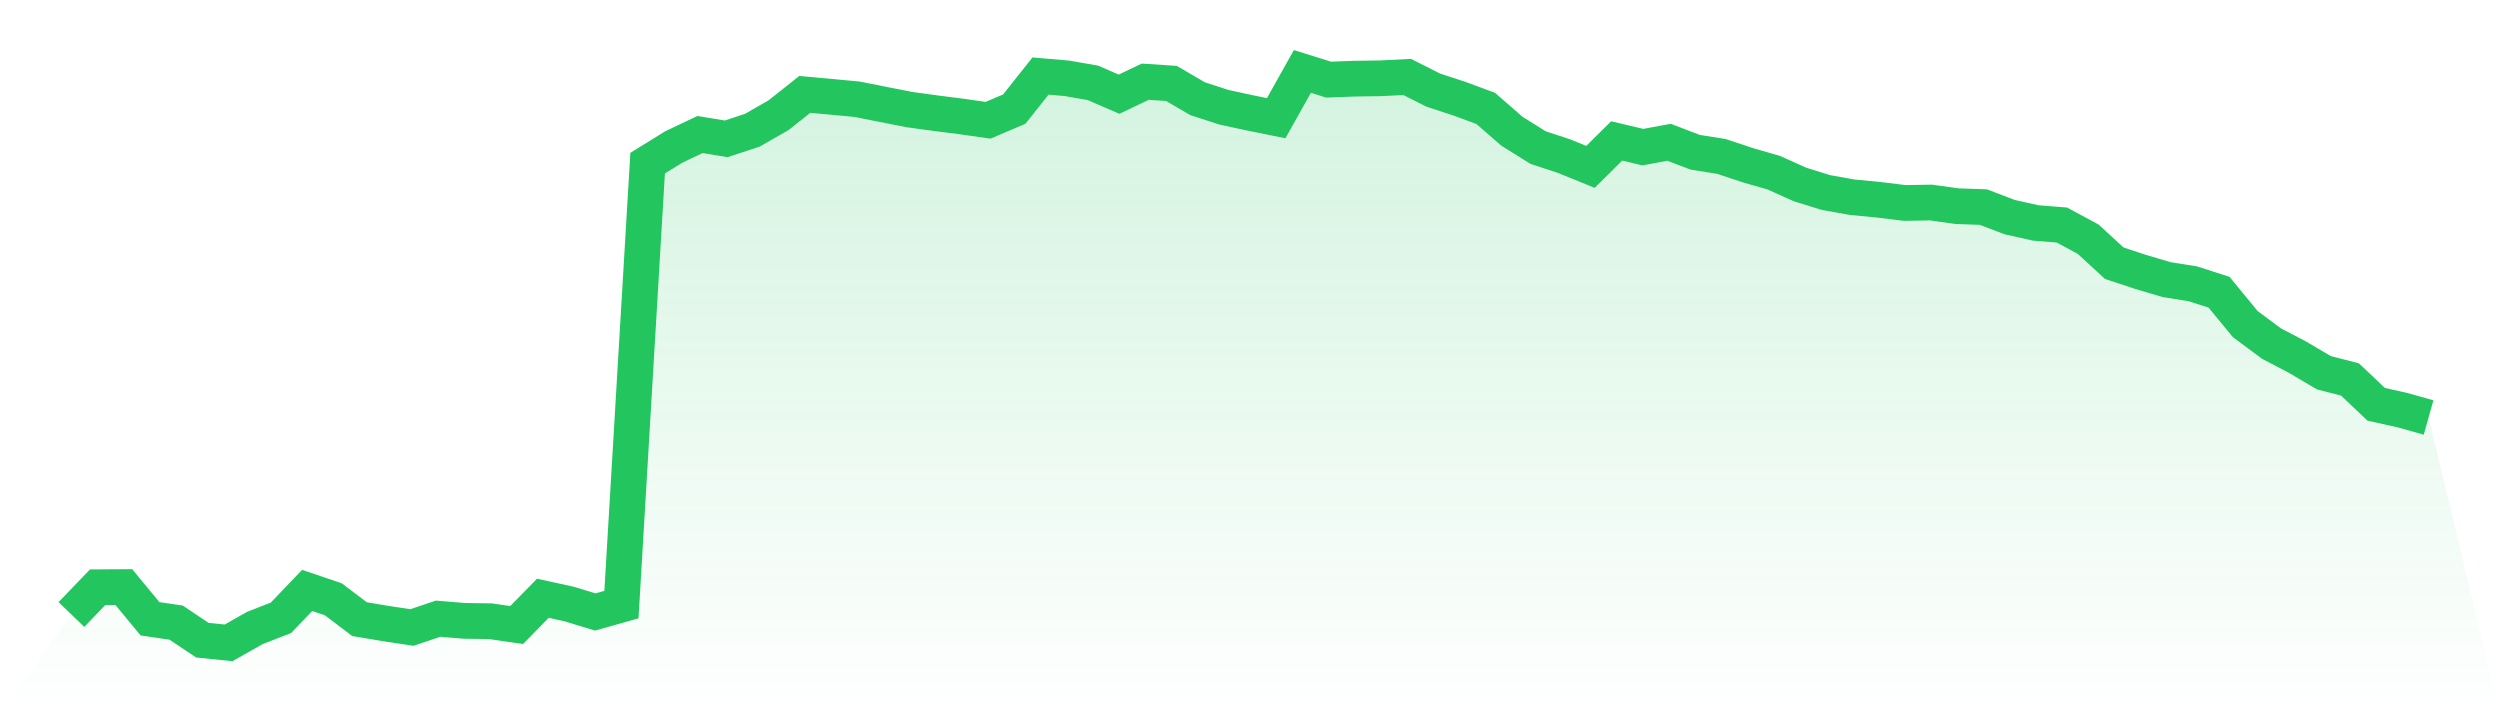
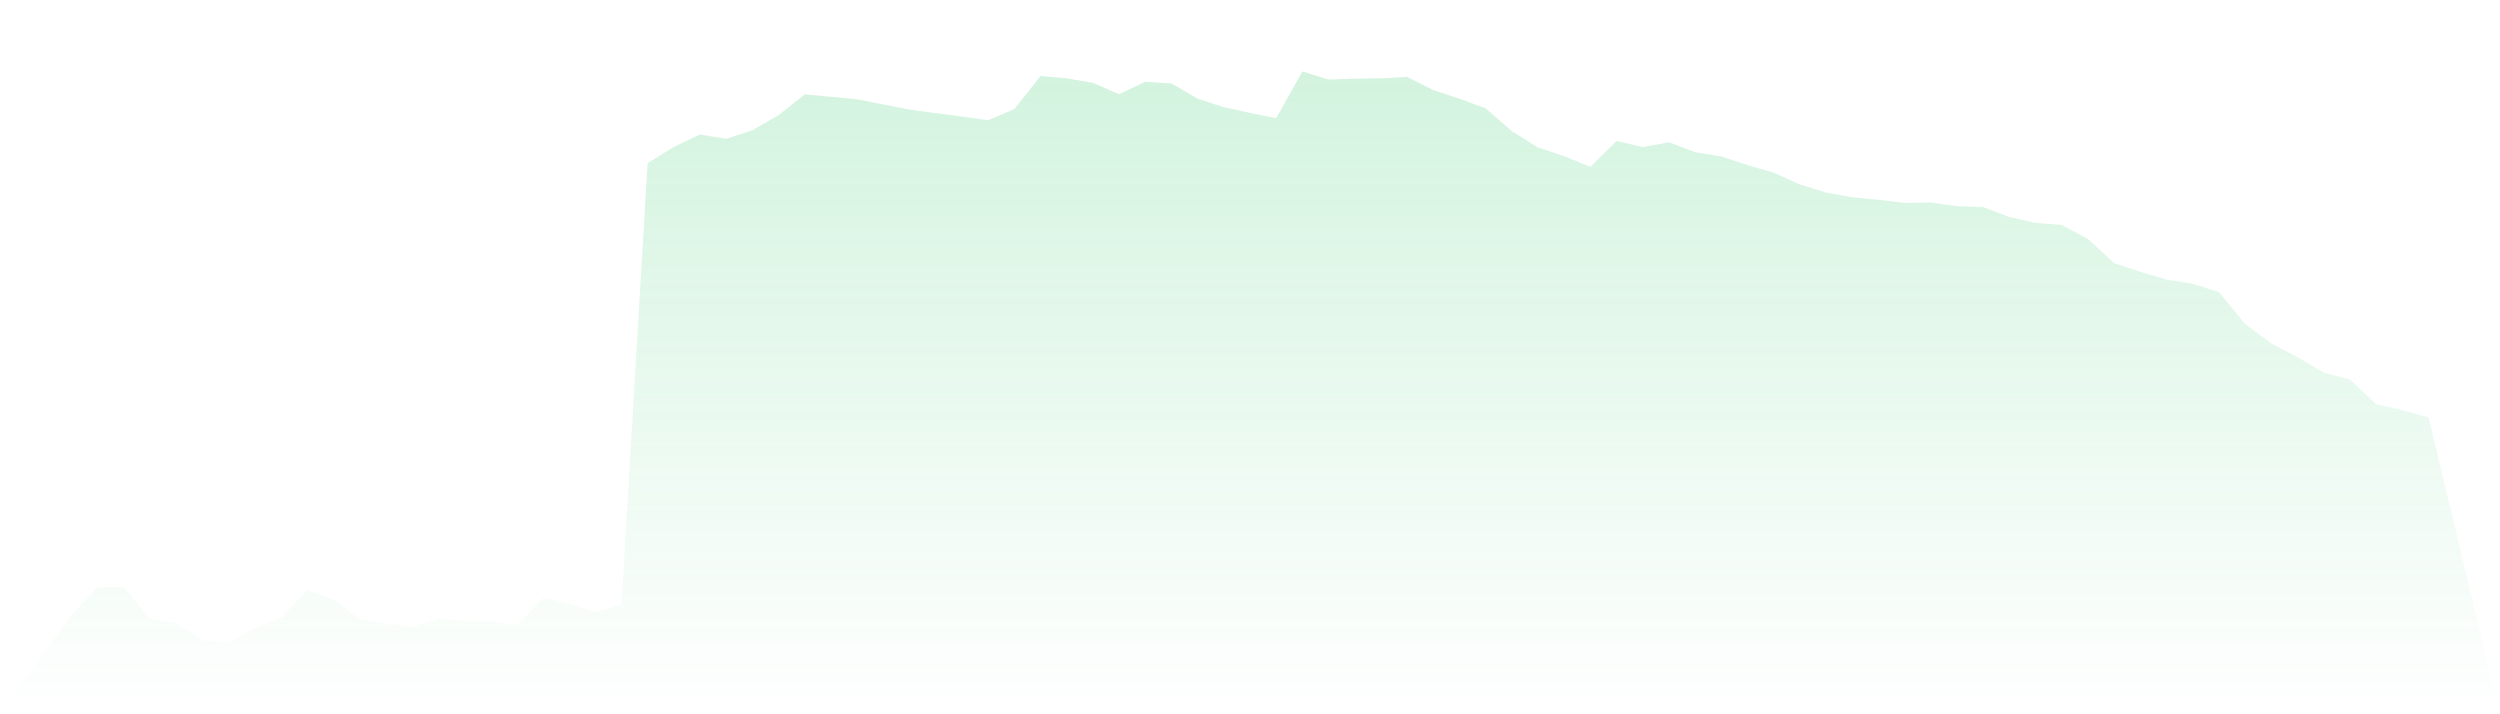
<svg xmlns="http://www.w3.org/2000/svg" viewBox="0 0 140 40">
  <defs>
    <linearGradient id="gradient" x1="0" x2="0" y1="0" y2="1">
      <stop offset="0%" stop-color="#22c55e" stop-opacity="0.2" />
      <stop offset="100%" stop-color="#22c55e" stop-opacity="0" />
    </linearGradient>
  </defs>
  <path d="M4,34.413 L4,34.413 L5.467,32.885 L6.933,32.876 L8.4,34.651 L9.867,34.868 L11.333,35.85 L12.8,36 L14.267,35.169 L15.733,34.597 L17.2,33.064 L18.667,33.561 L20.133,34.672 L21.6,34.918 L23.067,35.14 L24.533,34.647 L26,34.768 L27.467,34.789 L28.933,35.002 L30.4,33.503 L31.867,33.824 L33.333,34.271 L34.8,33.858 L36.267,9.136 L37.733,8.23 L39.2,7.533 L40.667,7.775 L42.133,7.291 L43.6,6.451 L45.067,5.286 L46.533,5.42 L48,5.558 L49.467,5.85 L50.933,6.138 L52.4,6.339 L53.867,6.526 L55.333,6.735 L56.8,6.109 L58.267,4.259 L59.733,4.384 L61.2,4.639 L62.667,5.274 L64.133,4.576 L65.6,4.672 L67.067,5.528 L68.533,6.004 L70,6.322 L71.467,6.618 L72.933,4 L74.4,4.459 L75.867,4.405 L77.333,4.384 L78.8,4.309 L80.267,5.048 L81.733,5.528 L83.2,6.071 L84.667,7.349 L86.133,8.264 L87.6,8.748 L89.067,9.345 L90.533,7.892 L92,8.239 L93.467,7.967 L94.933,8.527 L96.4,8.761 L97.867,9.249 L99.333,9.671 L100.8,10.331 L102.267,10.786 L103.733,11.045 L105.2,11.187 L106.667,11.366 L108.133,11.341 L109.6,11.546 L111.067,11.596 L112.533,12.156 L114,12.485 L115.467,12.602 L116.933,13.392 L118.4,14.74 L119.867,15.225 L121.333,15.659 L122.8,15.893 L124.267,16.365 L125.733,18.148 L127.2,19.238 L128.667,20.006 L130.133,20.871 L131.6,21.251 L133.067,22.641 L134.533,22.967 L136,23.38 L140,40 L0,40 z" fill="url(#gradient)" />
-   <path d="M4,34.413 L4,34.413 L5.467,32.885 L6.933,32.876 L8.4,34.651 L9.867,34.868 L11.333,35.85 L12.8,36 L14.267,35.169 L15.733,34.597 L17.2,33.064 L18.667,33.561 L20.133,34.672 L21.6,34.918 L23.067,35.14 L24.533,34.647 L26,34.768 L27.467,34.789 L28.933,35.002 L30.4,33.503 L31.867,33.824 L33.333,34.271 L34.8,33.858 L36.267,9.136 L37.733,8.23 L39.2,7.533 L40.667,7.775 L42.133,7.291 L43.6,6.451 L45.067,5.286 L46.533,5.42 L48,5.558 L49.467,5.85 L50.933,6.138 L52.4,6.339 L53.867,6.526 L55.333,6.735 L56.8,6.109 L58.267,4.259 L59.733,4.384 L61.2,4.639 L62.667,5.274 L64.133,4.576 L65.6,4.672 L67.067,5.528 L68.533,6.004 L70,6.322 L71.467,6.618 L72.933,4 L74.4,4.459 L75.867,4.405 L77.333,4.384 L78.8,4.309 L80.267,5.048 L81.733,5.528 L83.2,6.071 L84.667,7.349 L86.133,8.264 L87.6,8.748 L89.067,9.345 L90.533,7.892 L92,8.239 L93.467,7.967 L94.933,8.527 L96.4,8.761 L97.867,9.249 L99.333,9.671 L100.8,10.331 L102.267,10.786 L103.733,11.045 L105.2,11.187 L106.667,11.366 L108.133,11.341 L109.6,11.546 L111.067,11.596 L112.533,12.156 L114,12.485 L115.467,12.602 L116.933,13.392 L118.4,14.74 L119.867,15.225 L121.333,15.659 L122.8,15.893 L124.267,16.365 L125.733,18.148 L127.2,19.238 L128.667,20.006 L130.133,20.871 L131.6,21.251 L133.067,22.641 L134.533,22.967 L136,23.38" fill="none" stroke="#22c55e" stroke-width="2" />
</svg>